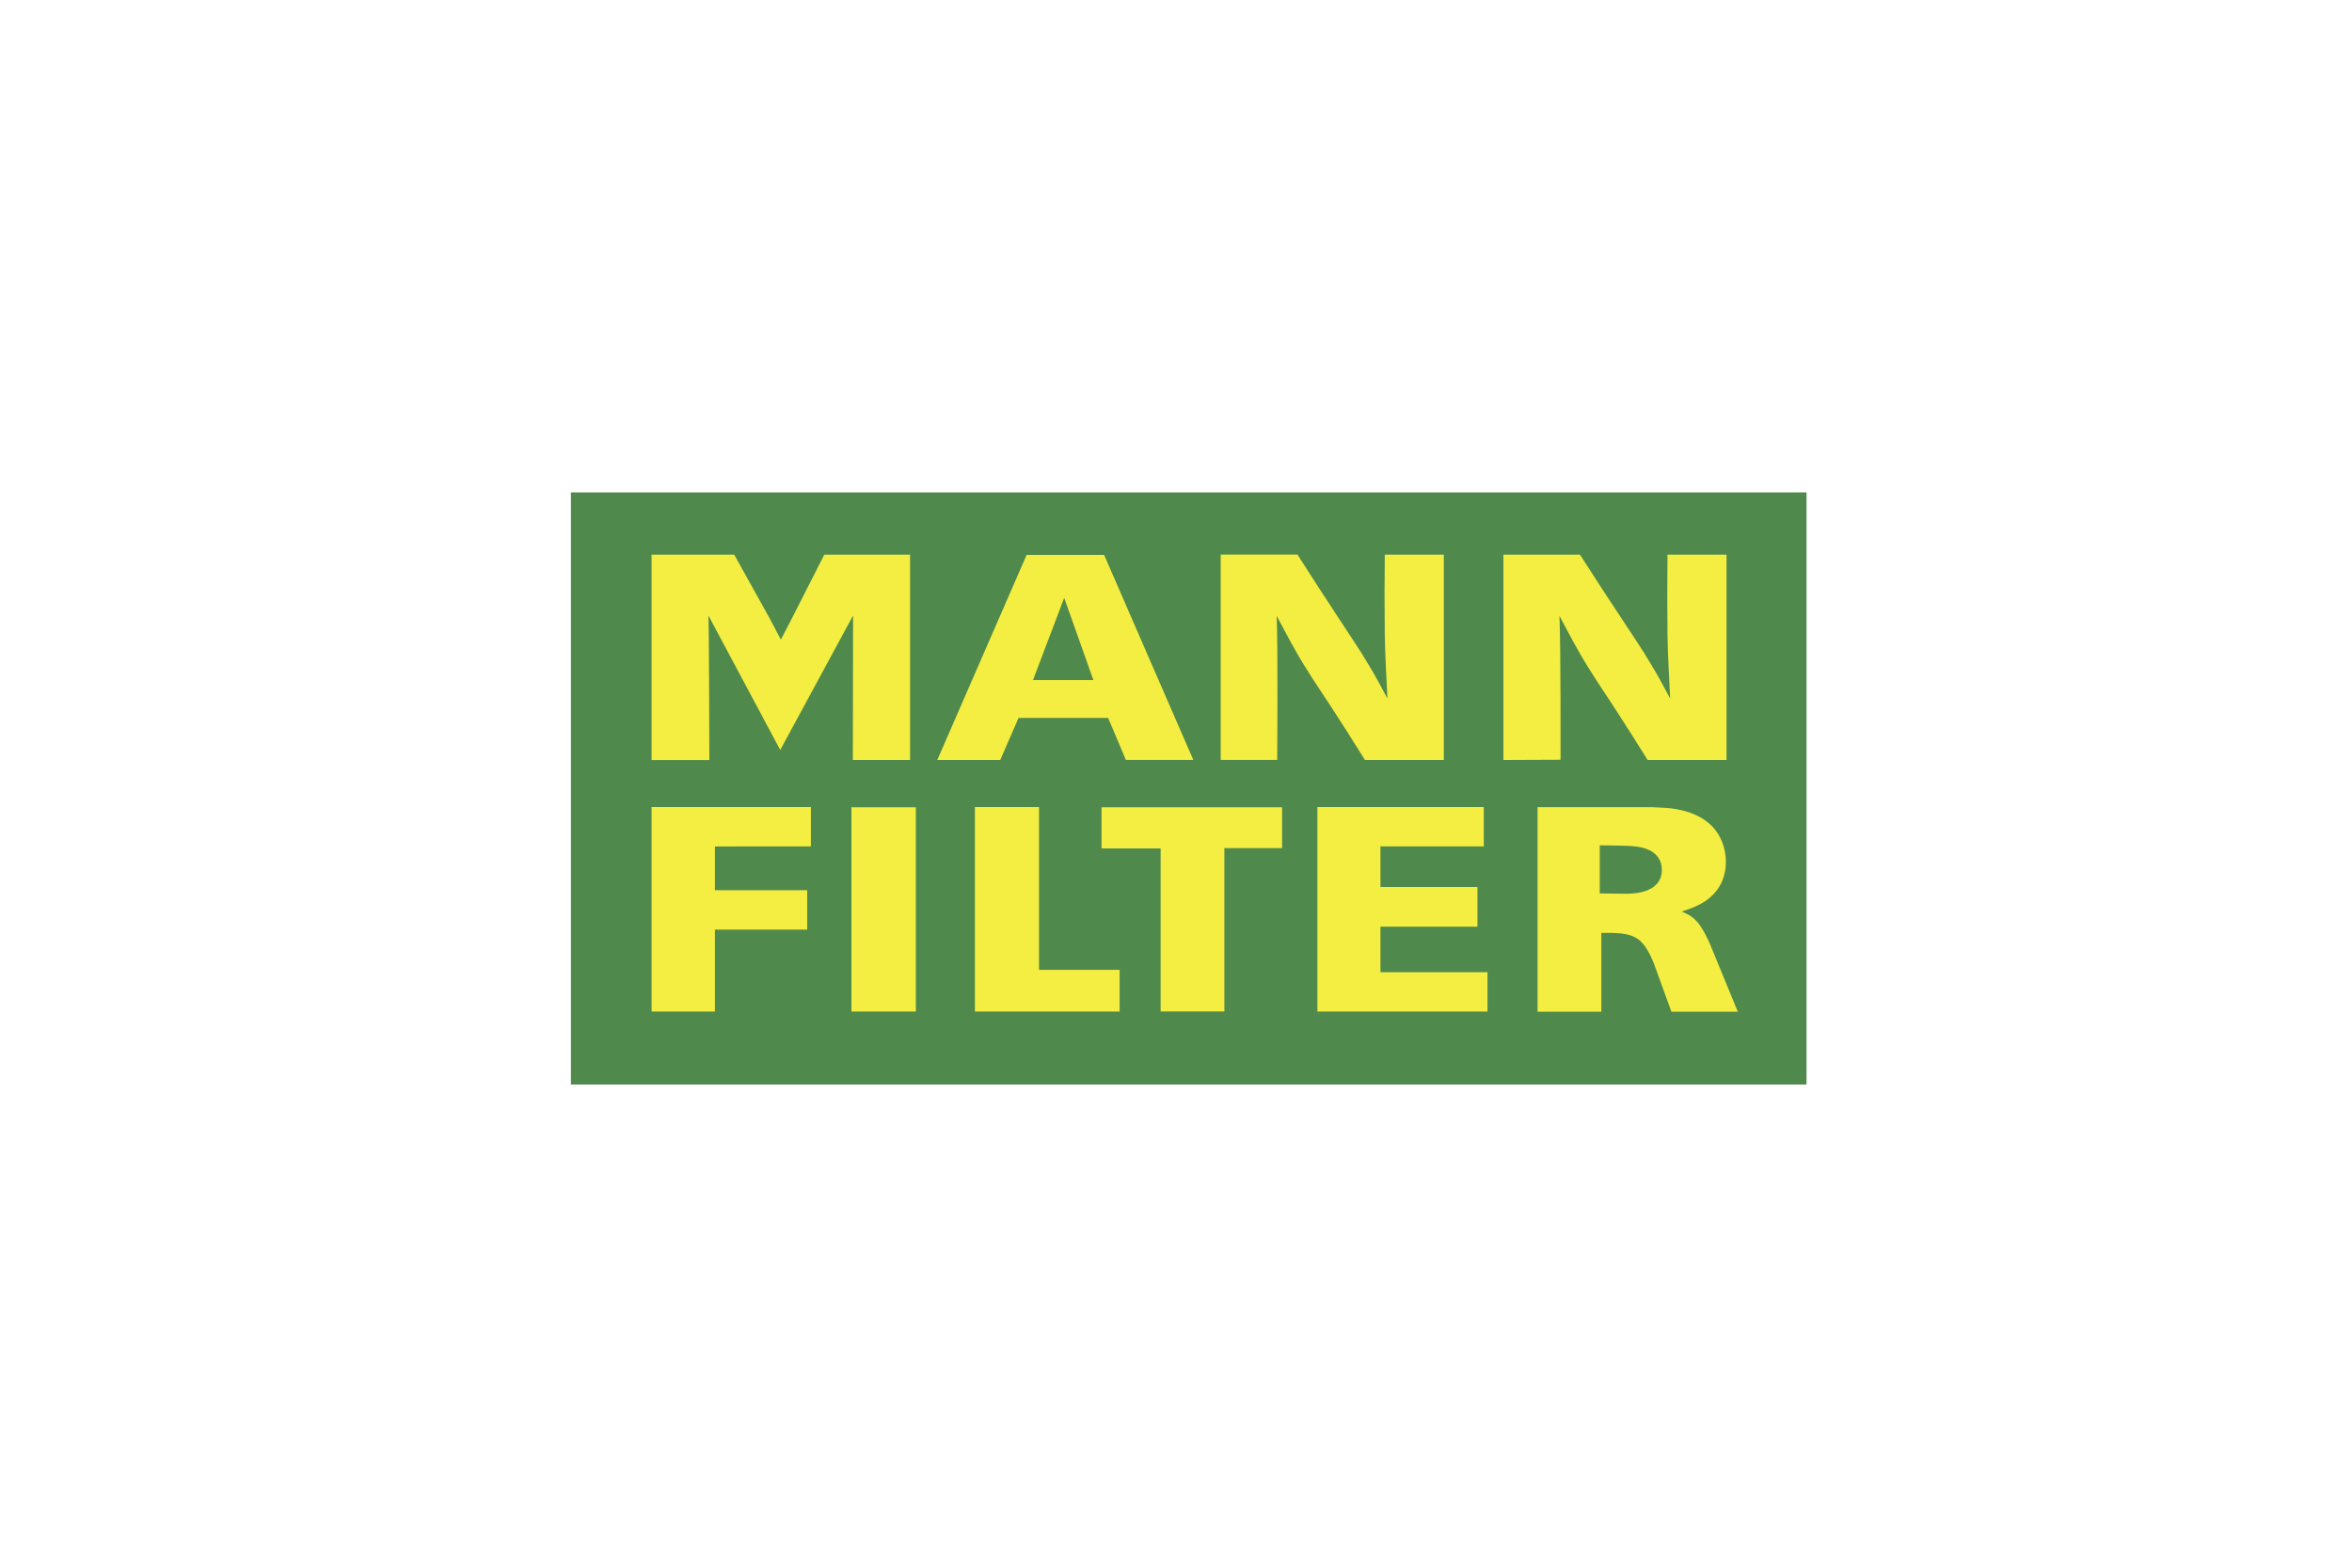
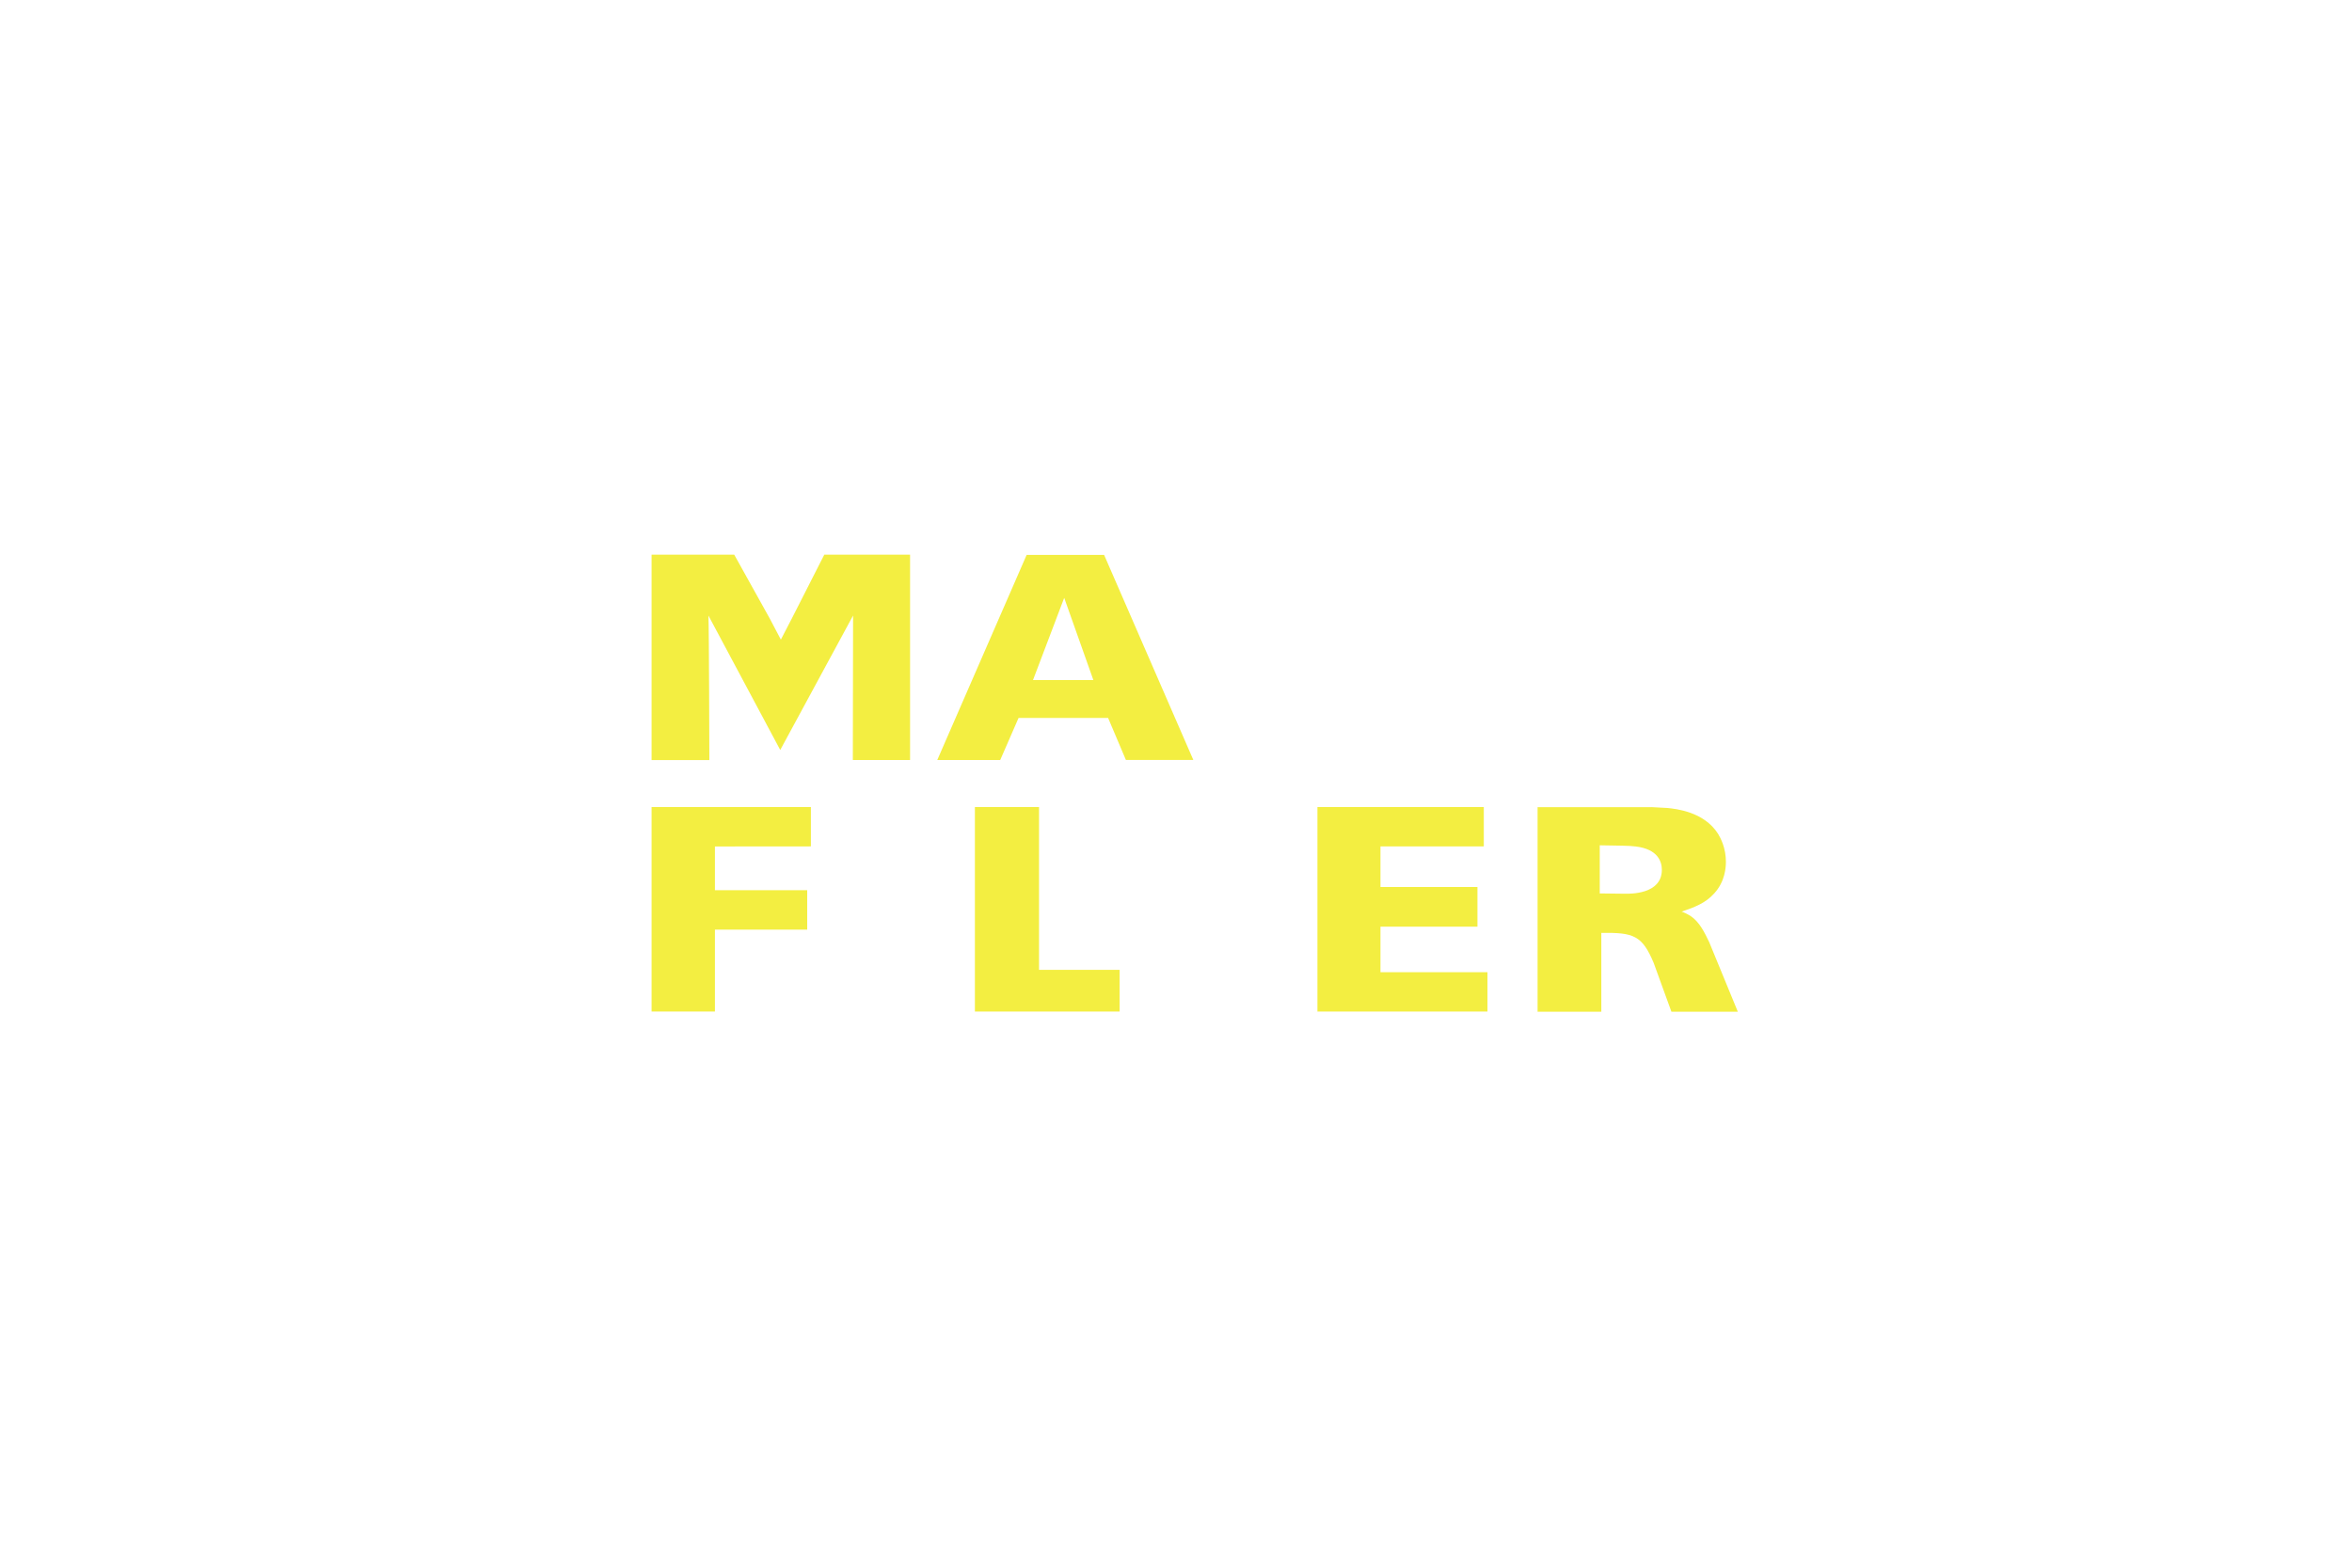
<svg xmlns="http://www.w3.org/2000/svg" id="a" viewBox="0 0 300 200">
  <defs>
    <style>.b{fill:#f3ee41;}.c{fill:#50894c;}</style>
  </defs>
-   <polygon class="c" points="72.82 62.82 230.42 62.82 230.42 138.36 72.82 138.36 72.82 62.82 72.82 62.82" />
  <path class="b" d="M90.48,96.97h-7.37v-26.21h10.54l4.55,8.18,1.4,2.66,1.38-2.66,4.16-8.18h10.94v26.2h-7.3l.03-18.43-9.29,17.15-9.16-17.15c.08,1.45,.12,18.45,.12,18.45h0Z" />
-   <path class="b" d="M165.5,70.76c1.76,2.75,3.6,5.62,5.4,8.34,1.2,1.86,2.48,3.68,3.59,5.58,.9,1.45,1.67,2.94,2.48,4.43-.13-2.72-.3-5.43-.34-8.15-.04-3.35-.04-6.81,0-10.2h7.53v26.2h-10.06c-1.45-2.35-2.95-4.69-4.45-7-1.5-2.27-3.04-4.54-4.37-6.89-.85-1.49-1.62-2.98-2.44-4.5,.17,3.68,.07,18.38,.07,18.38h-7.21v-26.2h9.79Z" />
-   <path class="b" d="M201.53,70.76c1.75,2.75,3.63,5.62,5.43,8.34,1.2,1.86,2.48,3.68,3.59,5.58,.9,1.45,1.67,2.94,2.48,4.43-.13-2.72-.3-5.43-.34-8.15-.04-3.35-.04-6.81,0-10.2h7.53v26.2h-10.06c-1.46-2.35-2.95-4.69-4.45-7-1.5-2.27-3.04-4.54-4.36-6.89-.86-1.49-1.62-2.98-2.44-4.5,.17,3.68,.14,18.36,.14,18.36l-7.29,.03v-26.2h9.76Z" />
  <polygon class="b" points="103.43 102.96 103.43 107.98 91.19 107.99 91.19 113.57 102.96 113.57 102.96 118.6 91.19 118.6 91.19 129.05 83.11 129.05 83.11 102.96 103.43 102.96 103.43 102.96" />
-   <polygon class="b" points="116.82 102.99 116.82 129.05 108.6 129.05 108.6 102.99 116.82 102.99 116.82 102.99" />
  <polygon class="b" points="132.53 102.96 132.53 123.73 142.81 123.73 142.81 129.05 124.35 129.05 124.35 102.96 132.53 102.96 132.53 102.96" />
-   <polygon class="b" points="163.53 102.99 163.53 108.2 156.17 108.2 156.17 129.04 148.04 129.04 148.04 108.24 140.5 108.24 140.5 102.99 163.53 102.99 163.53 102.99" />
  <polygon class="b" points="189.26 102.96 189.26 107.98 176.08 107.98 176.08 113.16 188.45 113.16 188.45 118.22 176.08 118.22 176.08 124.03 189.73 124.03 189.73 129.05 168.04 129.05 168.04 102.96 189.26 102.96 189.26 102.96" />
  <path class="b" d="M204.05,113.98c1.11,0,2.18,.04,3.25,.04,.56,0,4.67,.11,4.67-3.05,0-1.01-.47-2.64-3.34-2.98-.68-.11-2.48-.11-4.58-.15v6.14h0Zm6.59-11.01h0l2.05,.11c1.03,.11,4.66,.45,6.46,3.31,.34,.56,.99,1.83,.99,3.54,0,.71-.09,2.53-1.5,4.06-1.11,1.23-2.48,1.75-4.15,2.31,.17,.04,.73,.3,1.15,.56,1.16,.78,1.8,2.16,2.36,3.31l3.66,8.9h-8.47l-2.26-6.22c-1.45-3.46-2.52-3.91-6.68-3.83v10.05h-8.13v-26.09h14.51Z" />
  <path class="b" d="M131.76,86.76h7.7l-3.72-10.49-3.98,10.49h0Zm9.07-15.97h0l11.38,26.16h-8.6l-2.27-5.36h-11.42l-2.34,5.37h-8.03l11.4-26.17h9.88Z" />
</svg>